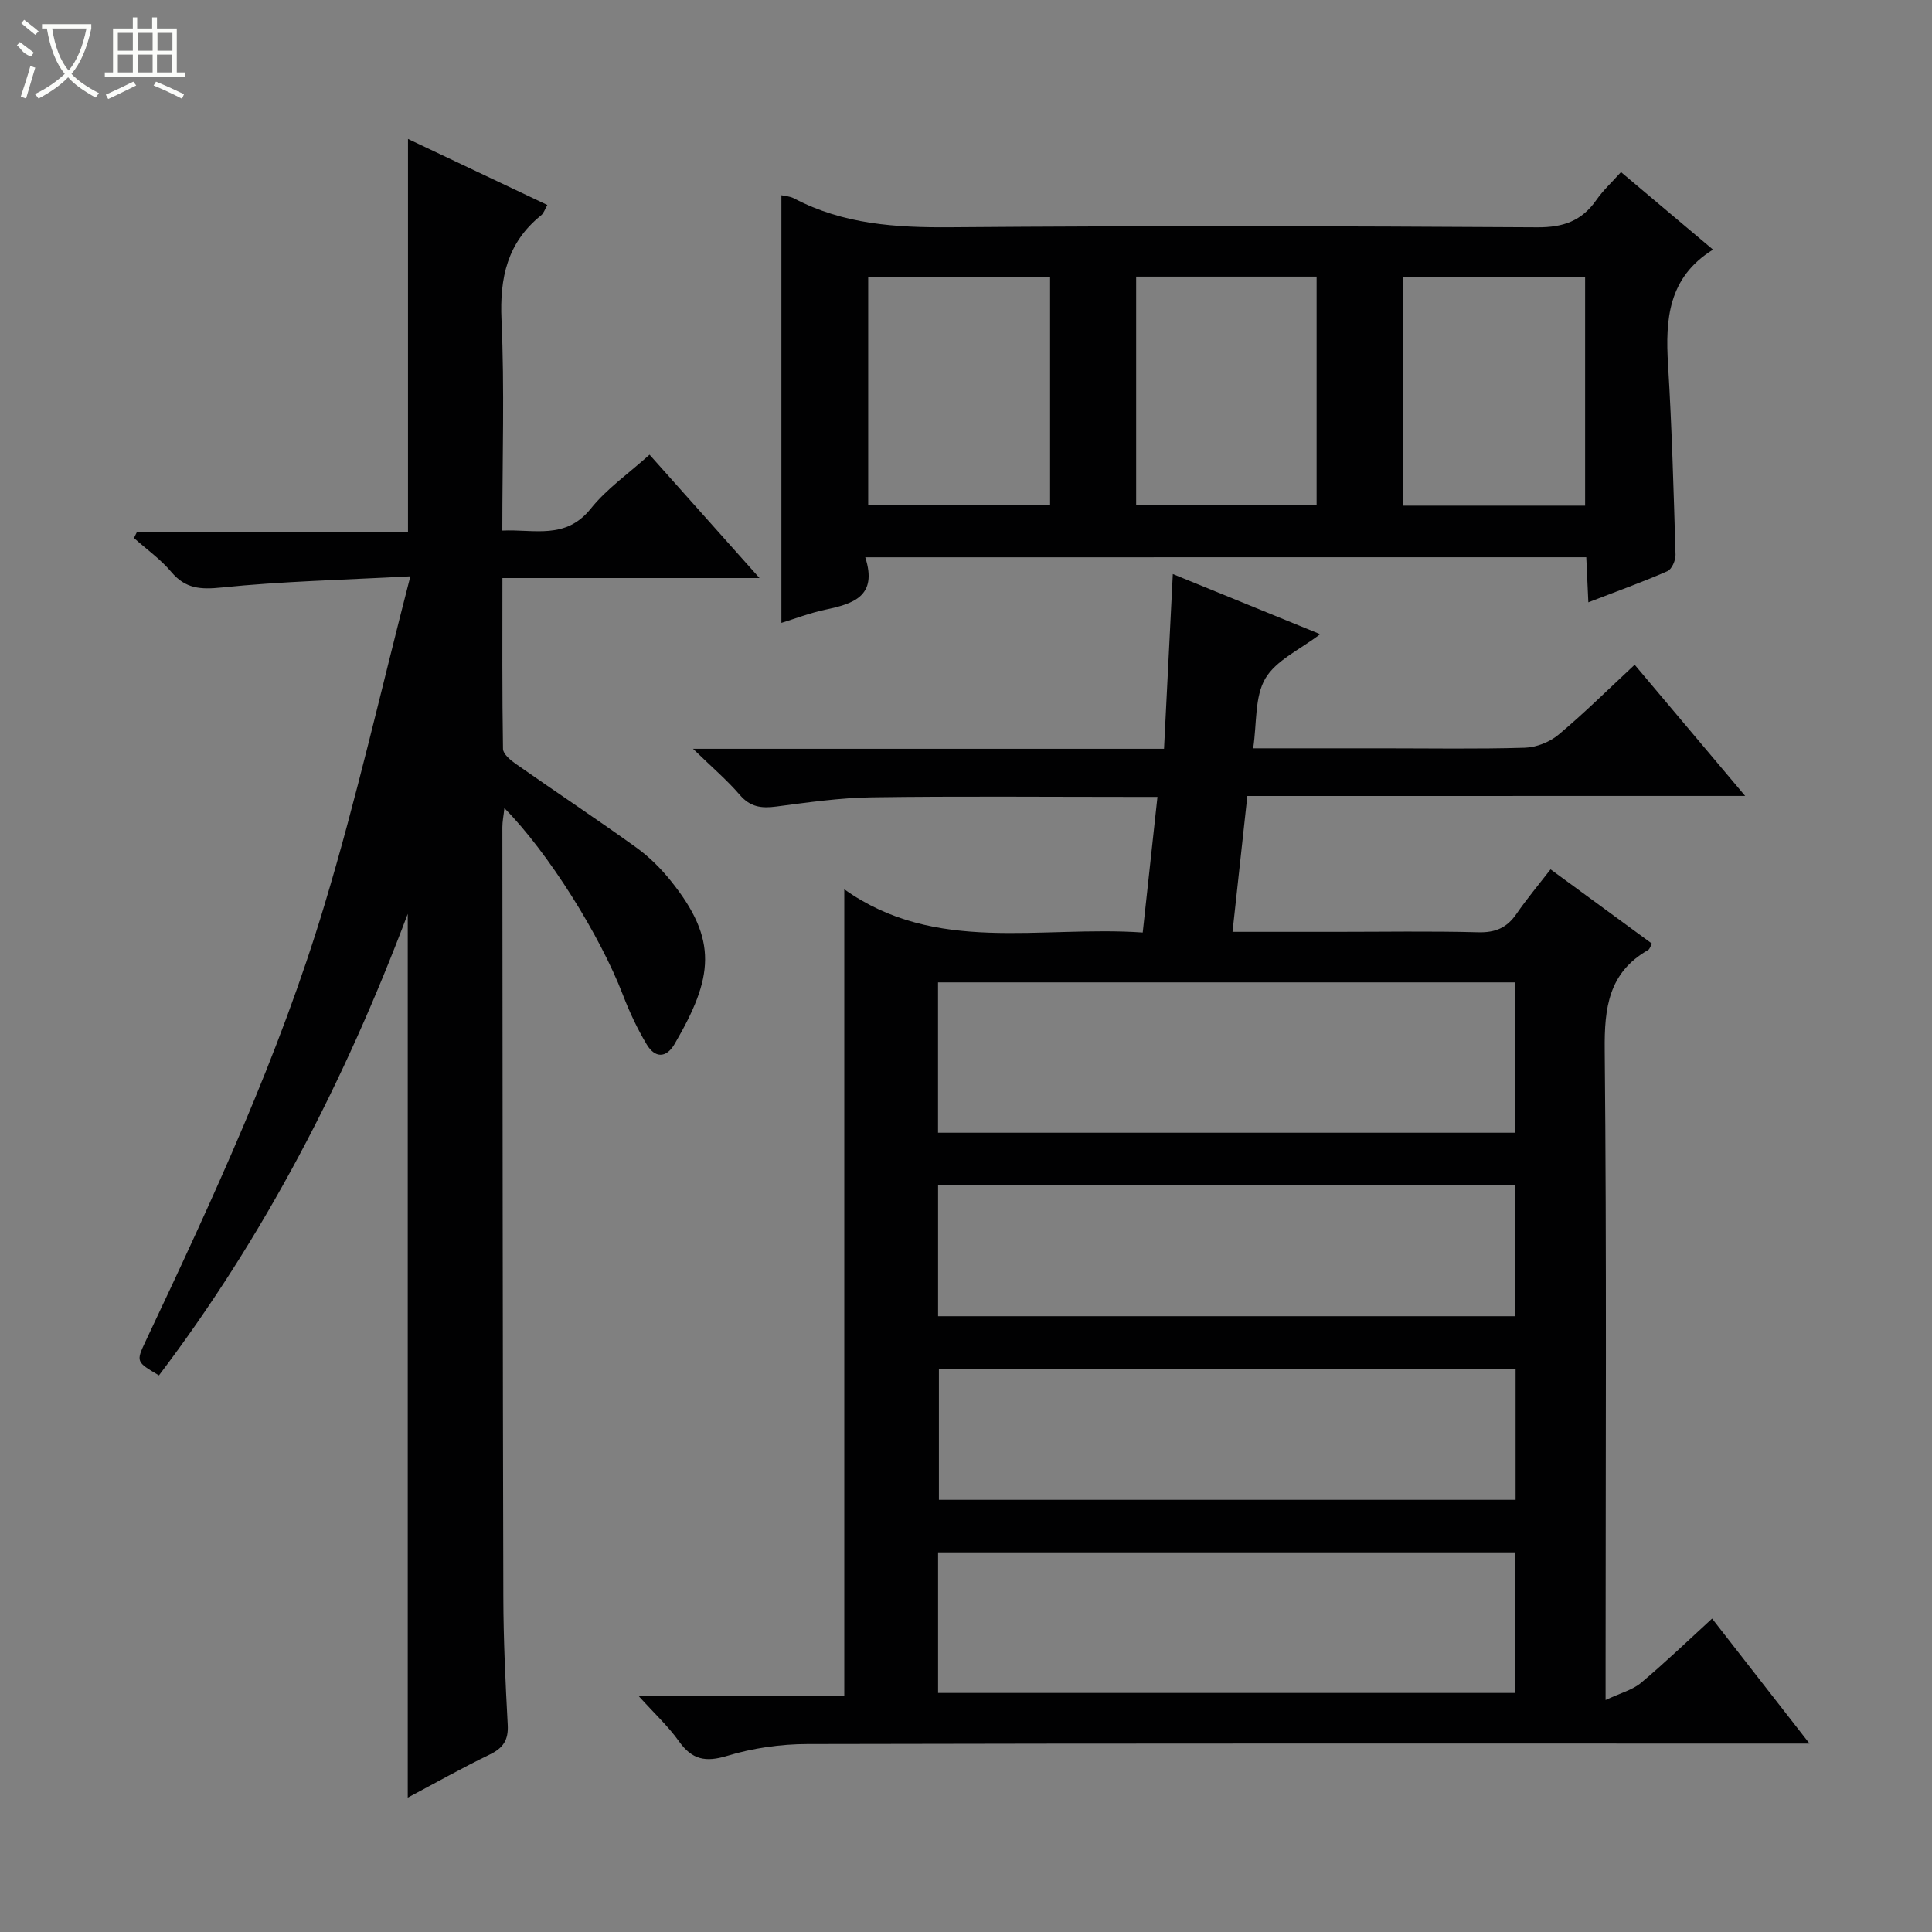
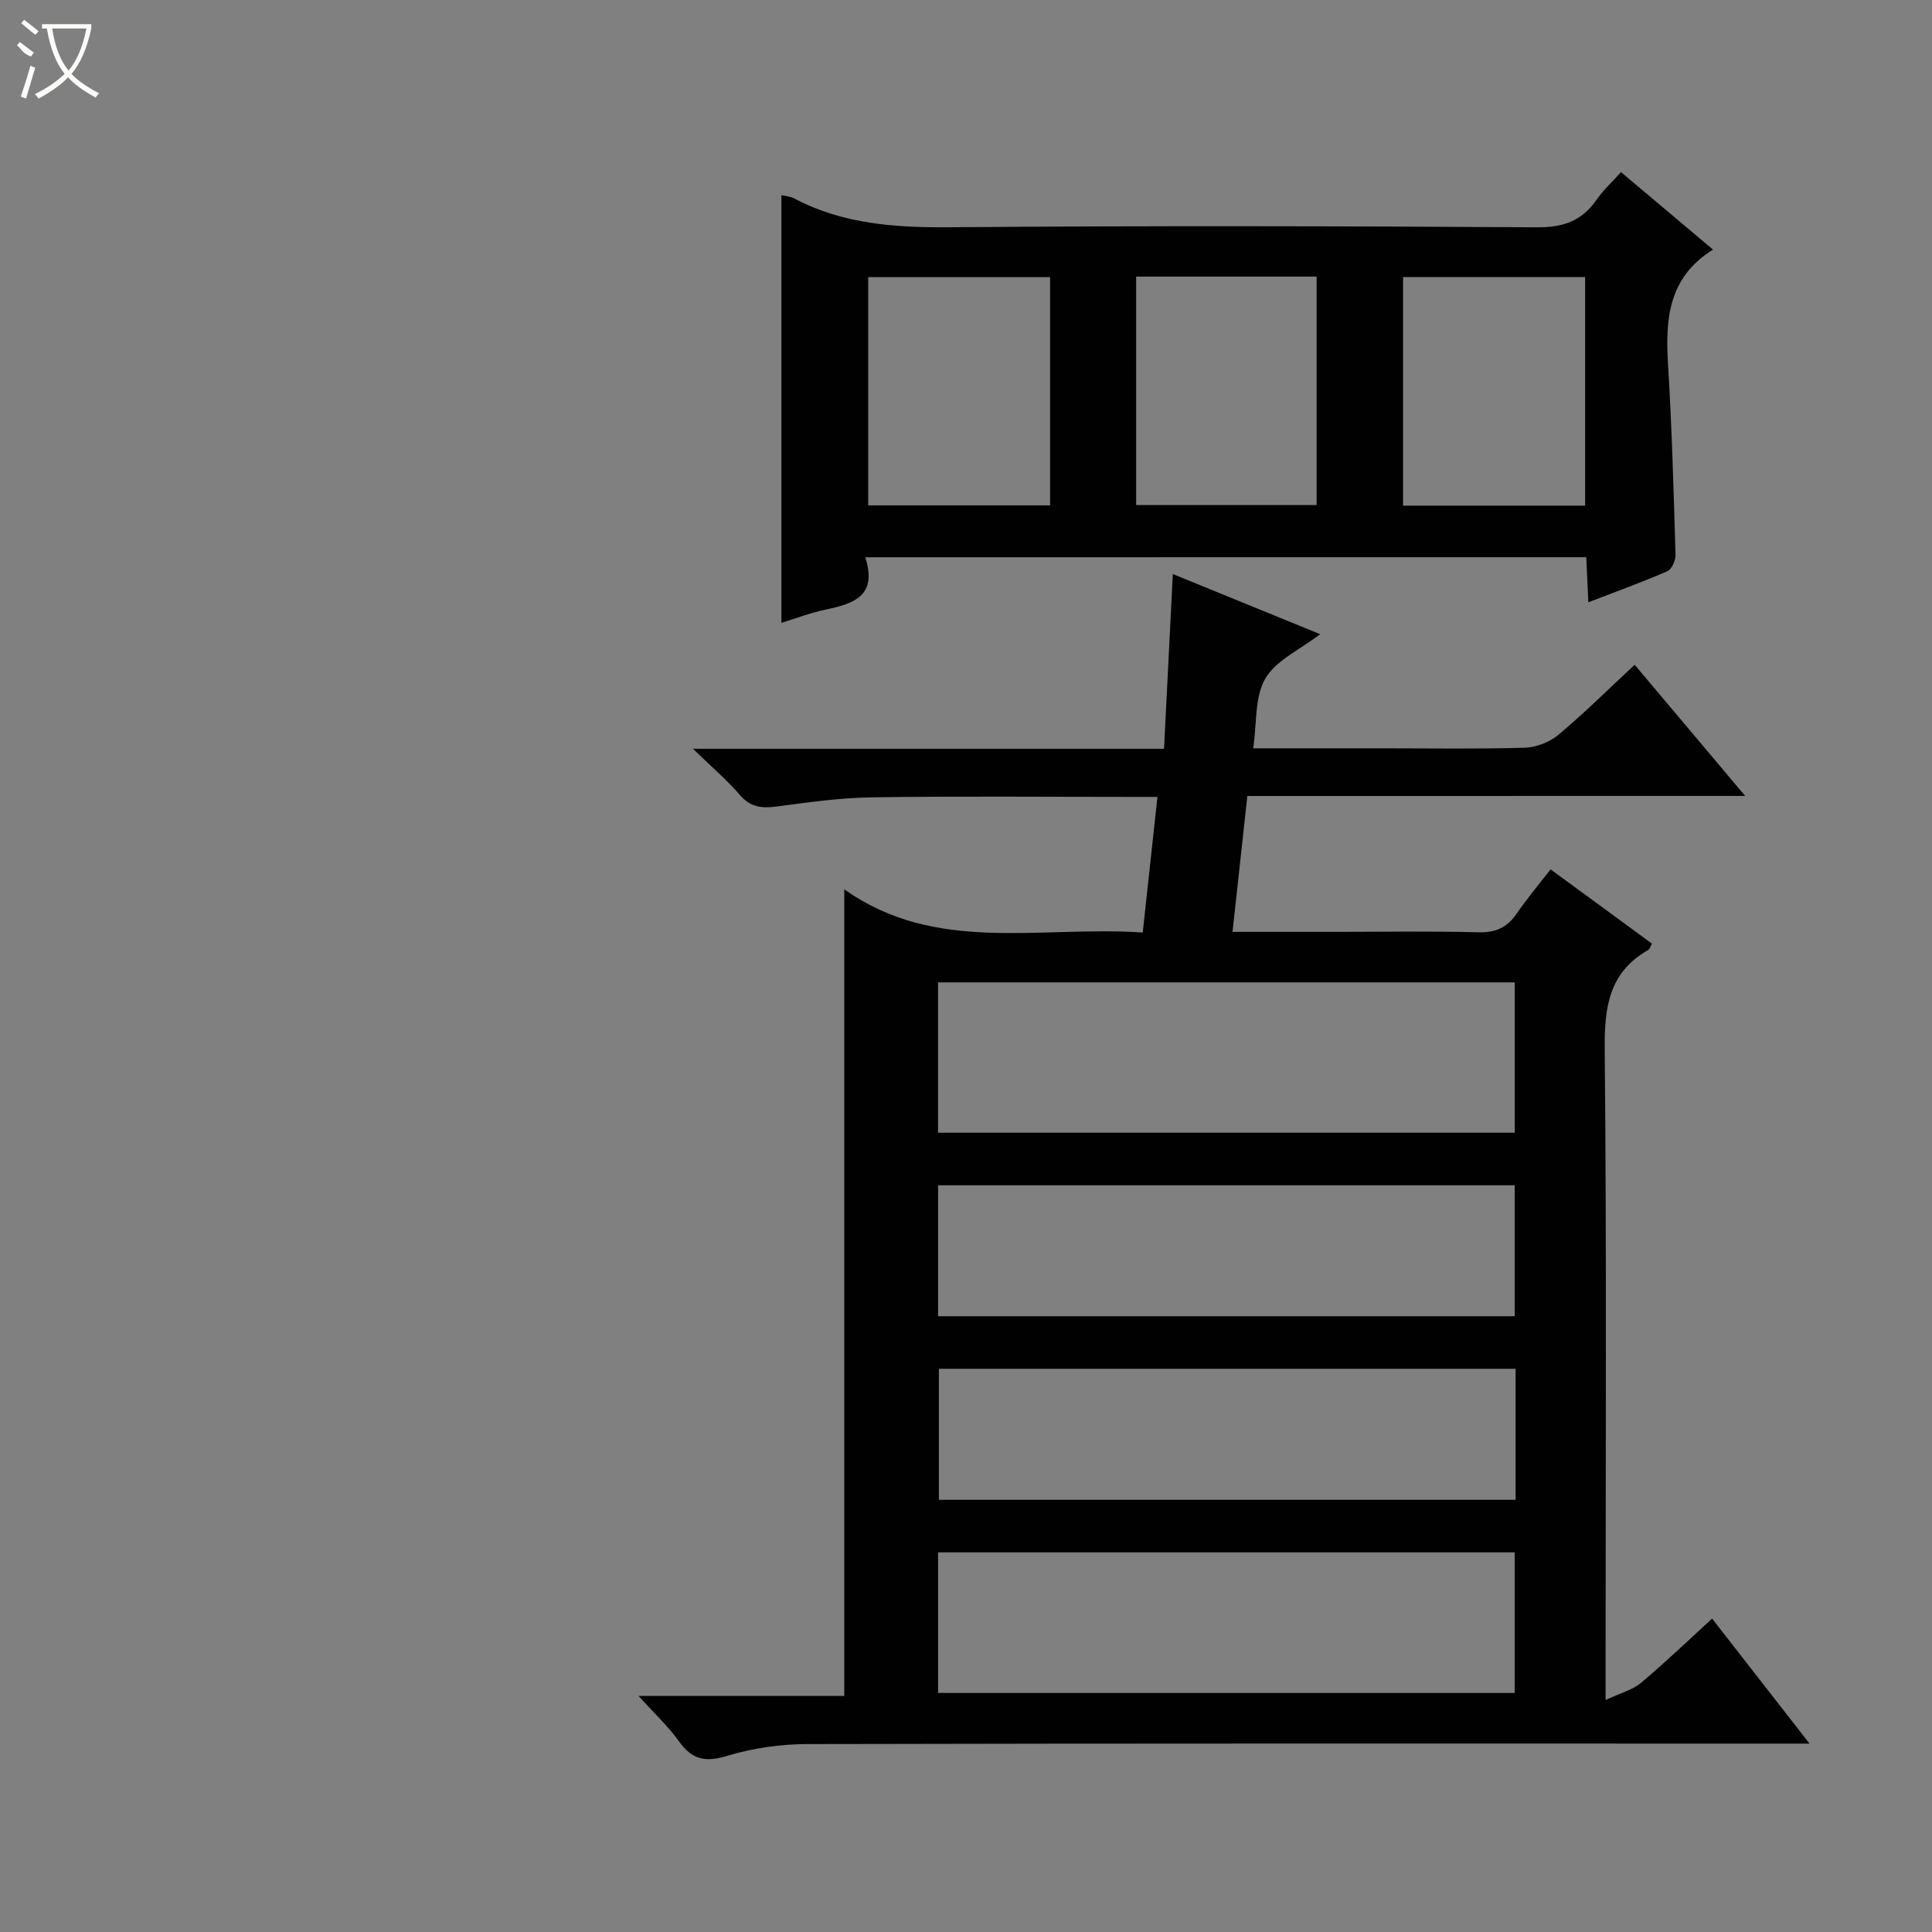
<svg xmlns="http://www.w3.org/2000/svg" enable-background="new 0 0 400 400" viewBox="0 0 400 400">
  <rect x="0" y="0" width="400" height="400" fill="#808080" stroke="none" />
  <g fill="#010102">
    <path d="m258.25 164.8c-1.05 9.57-2.03 18.56-3.07 28.13h21.35c9.83 0 19.67-.17 29.5.09 3.56.1 5.96-.92 7.94-3.81 2.14-3.11 4.58-6.02 7.06-9.22 7.29 5.34 14.11 10.34 20.99 15.38-.31.53-.45 1.12-.81 1.33-8.18 4.68-9.06 11.97-8.97 20.7.41 42.33.18 84.66.18 127v7.57c3.11-1.46 5.58-2.08 7.33-3.55 4.96-4.16 9.64-8.66 14.72-13.31 6.56 8.42 12.97 16.65 20.17 25.88-2.76 0-4.62 0-6.49 0-67 0-134-.06-201 .1-5.55.01-11.29.83-16.58 2.44-4.53 1.38-7.3.79-10.01-3.02-2.2-3.09-5.05-5.73-8.35-9.38h42.59c0-55.75 0-110.82 0-167.01 18.93 13.48 40.51 7.49 61.79 8.95 1.02-9.4 2-18.4 3.05-28.08-1.91 0-3.52 0-5.13 0-18 0-36-.17-54 .09-6.62.09-13.24 1.05-19.82 1.91-3.04.4-5.35.11-7.51-2.4-2.65-3.09-5.79-5.75-9.7-9.56h97.52c.61-12.07 1.19-23.76 1.82-36.18 10.37 4.23 20.34 8.3 30.51 12.45-4.16 3.19-9.12 5.38-11.35 9.17s-1.74 9.18-2.52 14.46h26.7c9.83 0 19.67.17 29.5-.12 2.38-.07 5.17-1.15 7-2.69 5.35-4.47 10.31-9.4 15.78-14.49 7.55 8.96 14.9 17.69 22.88 27.16-34.74.01-68.73.01-103.07.01zm-64.04 69.72h119.4c0-10.66 0-20.9 0-31.13-39.98 0-79.64 0-119.4 0zm.01 115.99h119.38c0-10 0-19.58 0-29.11-39.99 0-79.65 0-119.38 0zm0-78h119.38c0-9.34 0-18.25 0-27.11-39.99 0-79.65 0-119.38 0zm119.57 10.88c-40.15 0-79.81 0-119.4 0v27.13h119.4c0-9.19 0-17.98 0-27.13z" />
-     <path d="m84.96 119.32c-14.23.76-26.68 1.04-39.03 2.31-4.41.45-7.52.28-10.47-3.22-2.22-2.64-5.13-4.7-7.73-7.02.2-.41.41-.81.61-1.22h56.13c0-27.31 0-54.03 0-81.4 9.52 4.51 19.05 9.03 28.85 13.67-.5.86-.74 1.71-1.31 2.16-6.98 5.62-8.57 12.89-8.18 21.61.64 14.29.17 28.63.17 43.64 6.6-.32 13.1 1.97 18.33-4.56 3.28-4.1 7.78-7.22 12.15-11.15 7.43 8.33 14.79 16.59 22.77 25.54-18 0-35.29 0-53.23 0 0 12.19-.07 23.78.12 35.37.02 1.05 1.52 2.32 2.61 3.08 8.3 5.82 16.75 11.42 24.98 17.34 2.67 1.92 5.1 4.34 7.16 6.91 9.85 12.26 8.8 20.02.78 33.76-1.78 3.05-4.12 2.88-5.78.09-1.95-3.25-3.58-6.74-4.94-10.29-4.69-12.23-15.43-29.43-24.52-38.62-.17 1.57-.42 2.75-.42 3.93.04 53.15.06 106.29.2 159.44.02 8.81.44 17.63.91 26.43.17 3.13-.94 4.8-3.73 6.14-5.65 2.73-11.12 5.82-16.97 8.92 0-60.95 0-121.37 0-182.97-13.13 34.81-29.62 66.65-51.51 95.55-4.71-2.79-4.77-2.81-2.77-7.06 13.91-29.45 27.63-59.04 37.02-90.27 6.63-21.96 11.68-44.41 17.8-68.11z" />
    <path d="m179.14 115.38c2.62 8.11-2.52 9.63-8.29 10.85-3.19.68-6.28 1.87-9.07 2.73 0-29.63 0-59.01 0-88.54.55.13 1.72.18 2.65.67 10.18 5.36 21.05 6.05 32.37 5.96 40.5-.33 81-.24 121.49.01 5.38.03 9.19-1.32 12.21-5.64 1.4-2.01 3.25-3.71 5.11-5.79 6.3 5.31 12.39 10.44 19.05 16.05-9.31 5.78-9.88 14.46-9.31 23.8.8 13.11 1.16 26.24 1.55 39.37.03 1.16-.77 3.01-1.69 3.41-5.13 2.25-10.41 4.14-16.36 6.44-.16-3.48-.29-6.22-.43-9.33-49.59.01-98.97.01-149.28.01zm.61-10.75h37.66c0-16 0-31.7 0-47.25-12.82 0-25.22 0-37.66 0zm148.43.06c0-16.03 0-31.73 0-47.33-12.82 0-25.23 0-37.69 0v47.33zm-92.95-.12h37.36c0-16.05 0-31.74 0-47.3-12.66 0-24.9 0-37.36 0z" />
  </g>
  <path d="m6.4 11.7c-2-.8-1.9-1.6-2.9-2.3l.6-.7c.9.7 1.9 1.4 2.9 2.2zm-2.1 8.3c.7-2.1 1.4-4.2 2-6.4.2.1.6.3 1 .4-.7 2.3-1.3 4.4-1.9 6.4zm3-12.8c-1.1-.9-2.1-1.7-2.9-2.4l.6-.7c1 .8 2 1.5 3 2.4zm1.4-1.3v-.9h10.2v.9c-.9 4.2-2.3 7.3-4.1 9.4 1.3 1.4 3.2 2.7 5.7 4-.2.2-.4.5-.7.9-2.5-1.4-4.4-2.7-5.7-4.2-1.4 1.5-3.5 3-6.1 4.4 0 0 0 0-.1-.1-.3-.4-.5-.7-.7-.8 2.7-1.3 4.7-2.8 6.2-4.2-1.8-2.2-3-5.3-3.7-9.4zm9.2 0h-7.1c.6 3.8 1.7 6.7 3.4 8.7 1.7-2 2.9-4.8 3.7-8.7z" fill="#fbfcfa" />
-   <path d="m31.6 3.6h.9v2.3h4.1v9.1h1.7v.9h-16.6v-.9h1.7v-9.1h4.1v-2.3h.9v2.3h3.1v-2.3zm-4 13.3.6.8c-1.9.9-3.8 1.9-5.8 2.8-.2-.3-.3-.6-.5-.9 2-.9 3.9-1.8 5.7-2.7zm-3.2-10.1v3.7h3.1v-3.7zm0 4.5v3.7h3.1v-3.7zm4.1-4.5v3.7h3.1v-3.7zm0 4.5v3.7h3.1v-3.7zm9.1 9.1c-2.1-1.1-4.1-2-5.8-2.7l.5-.8c2.2.9 4.1 1.8 5.8 2.6l-.4.9zm-1.9-13.6h-3.1v3.7h3.1zm-3.2 4.5v3.7h3.1v-3.7z" fill="#fbfcfa" />
</svg>